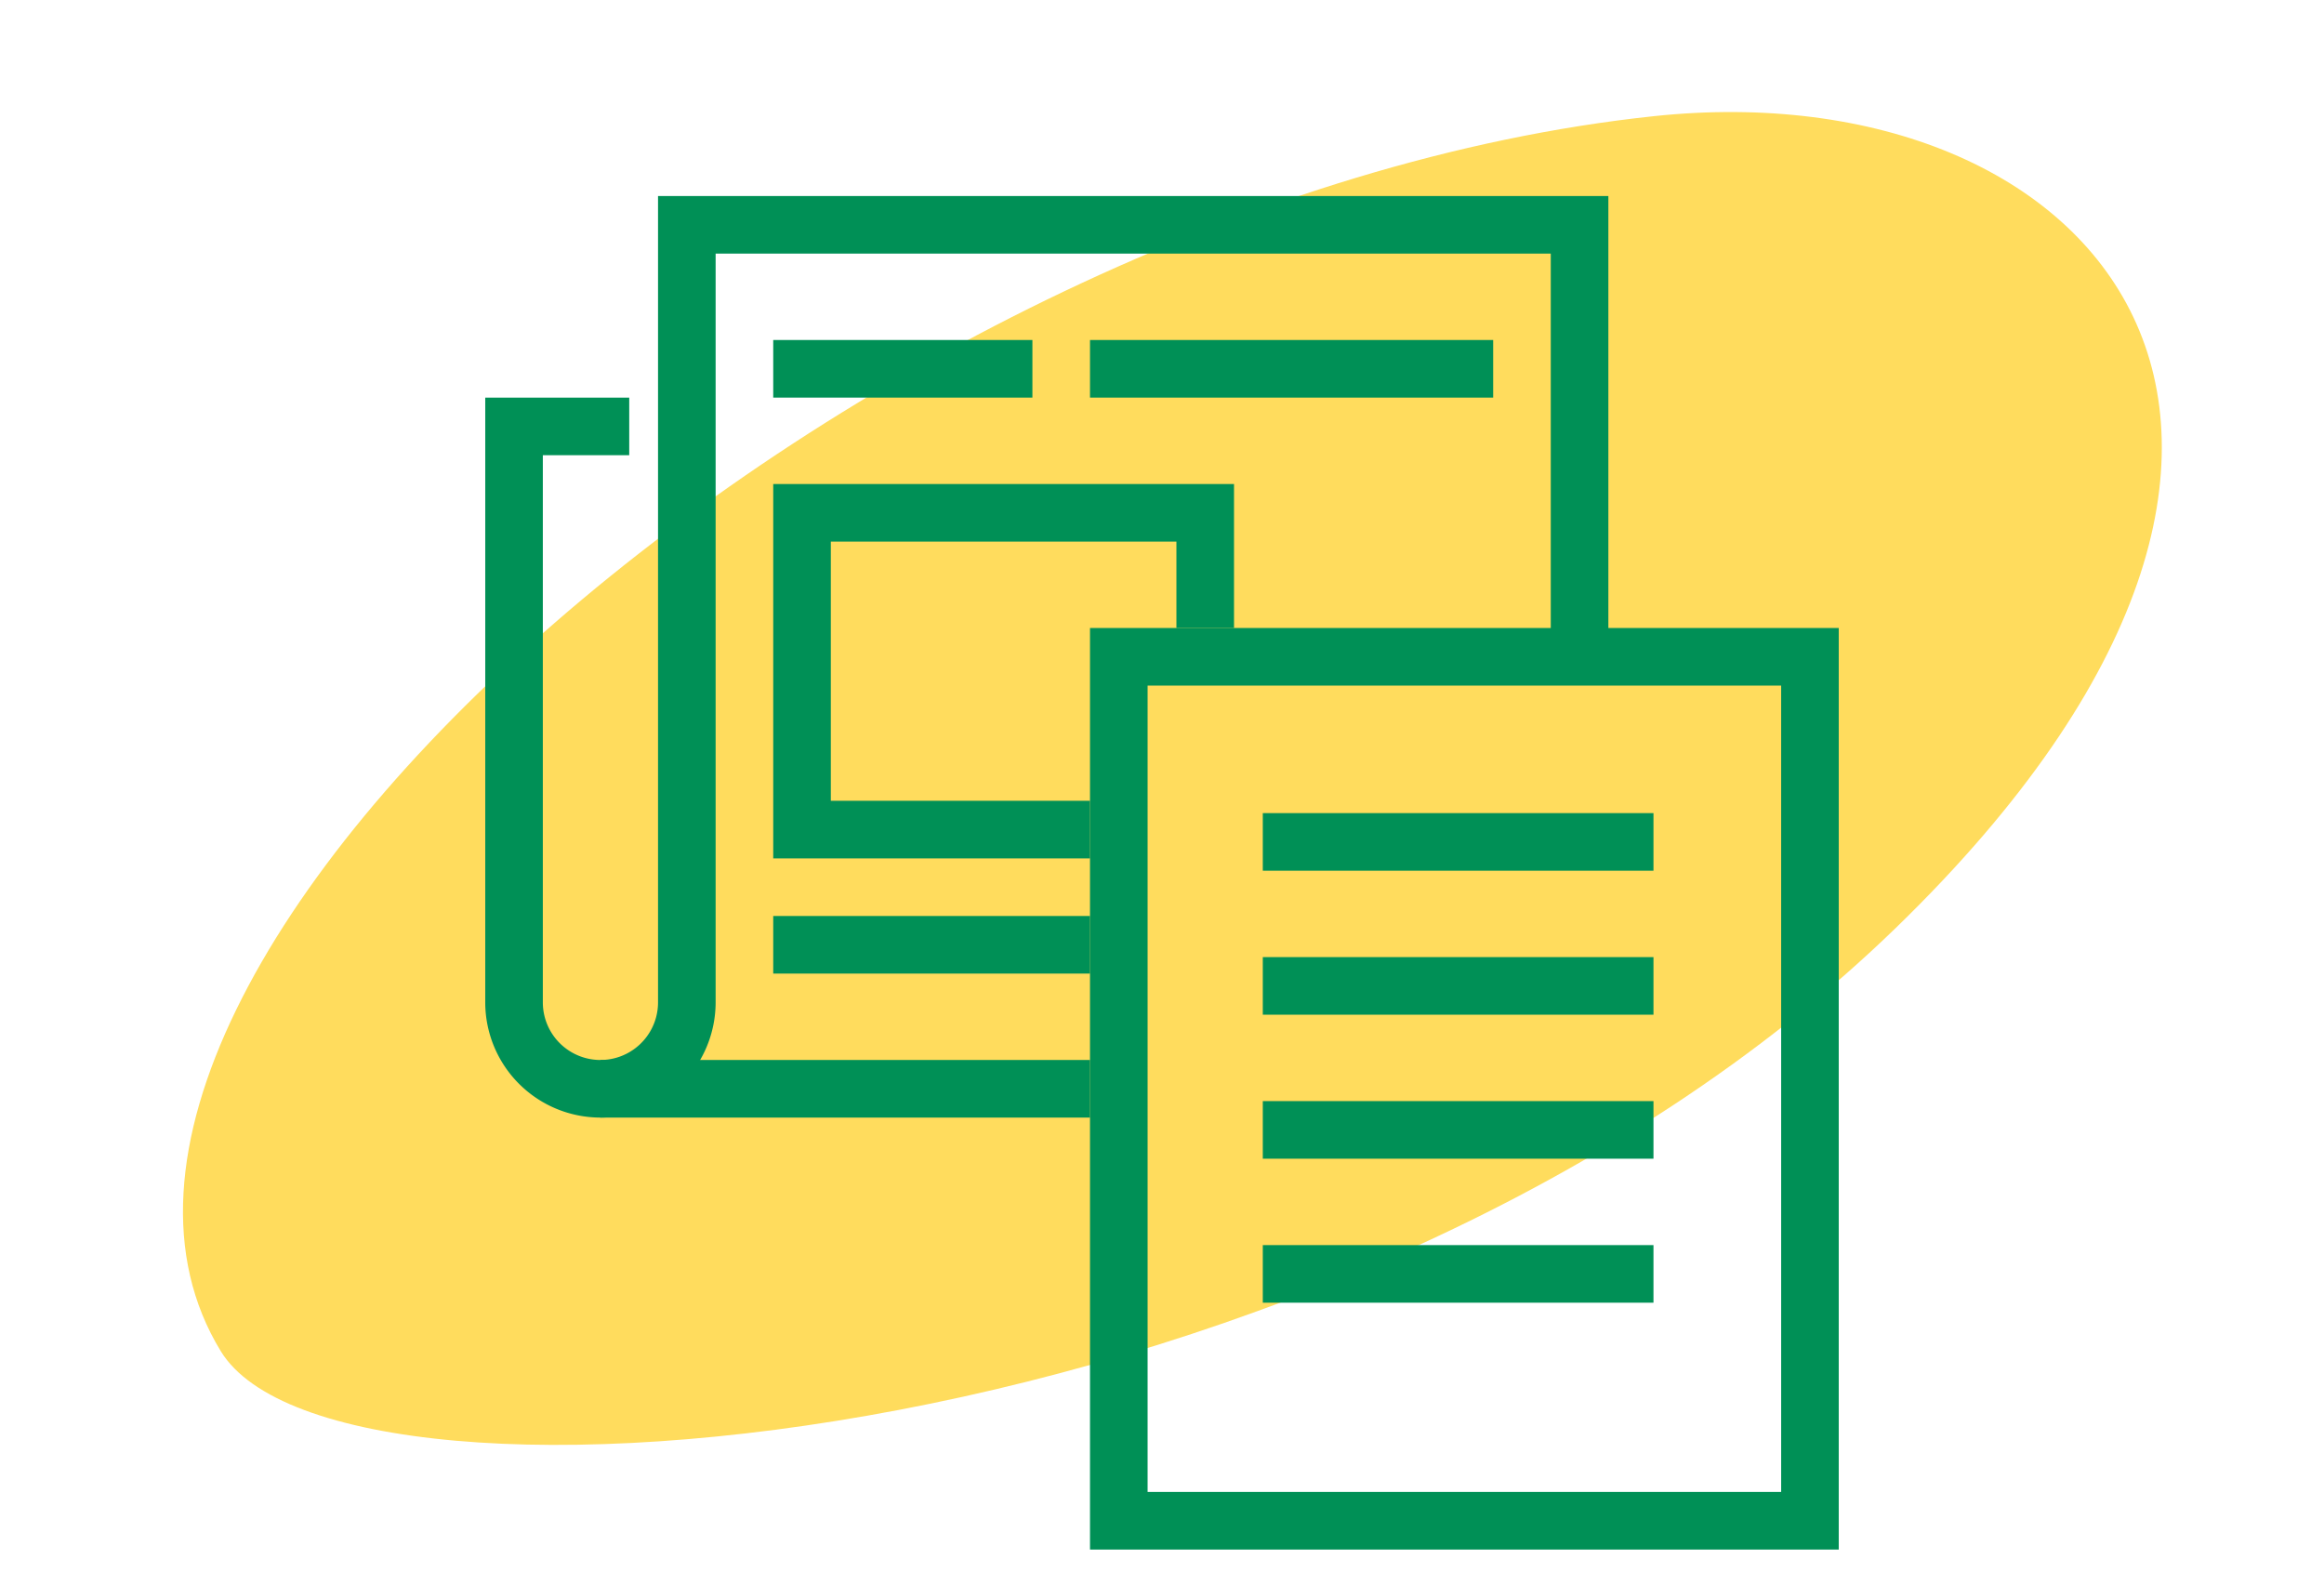
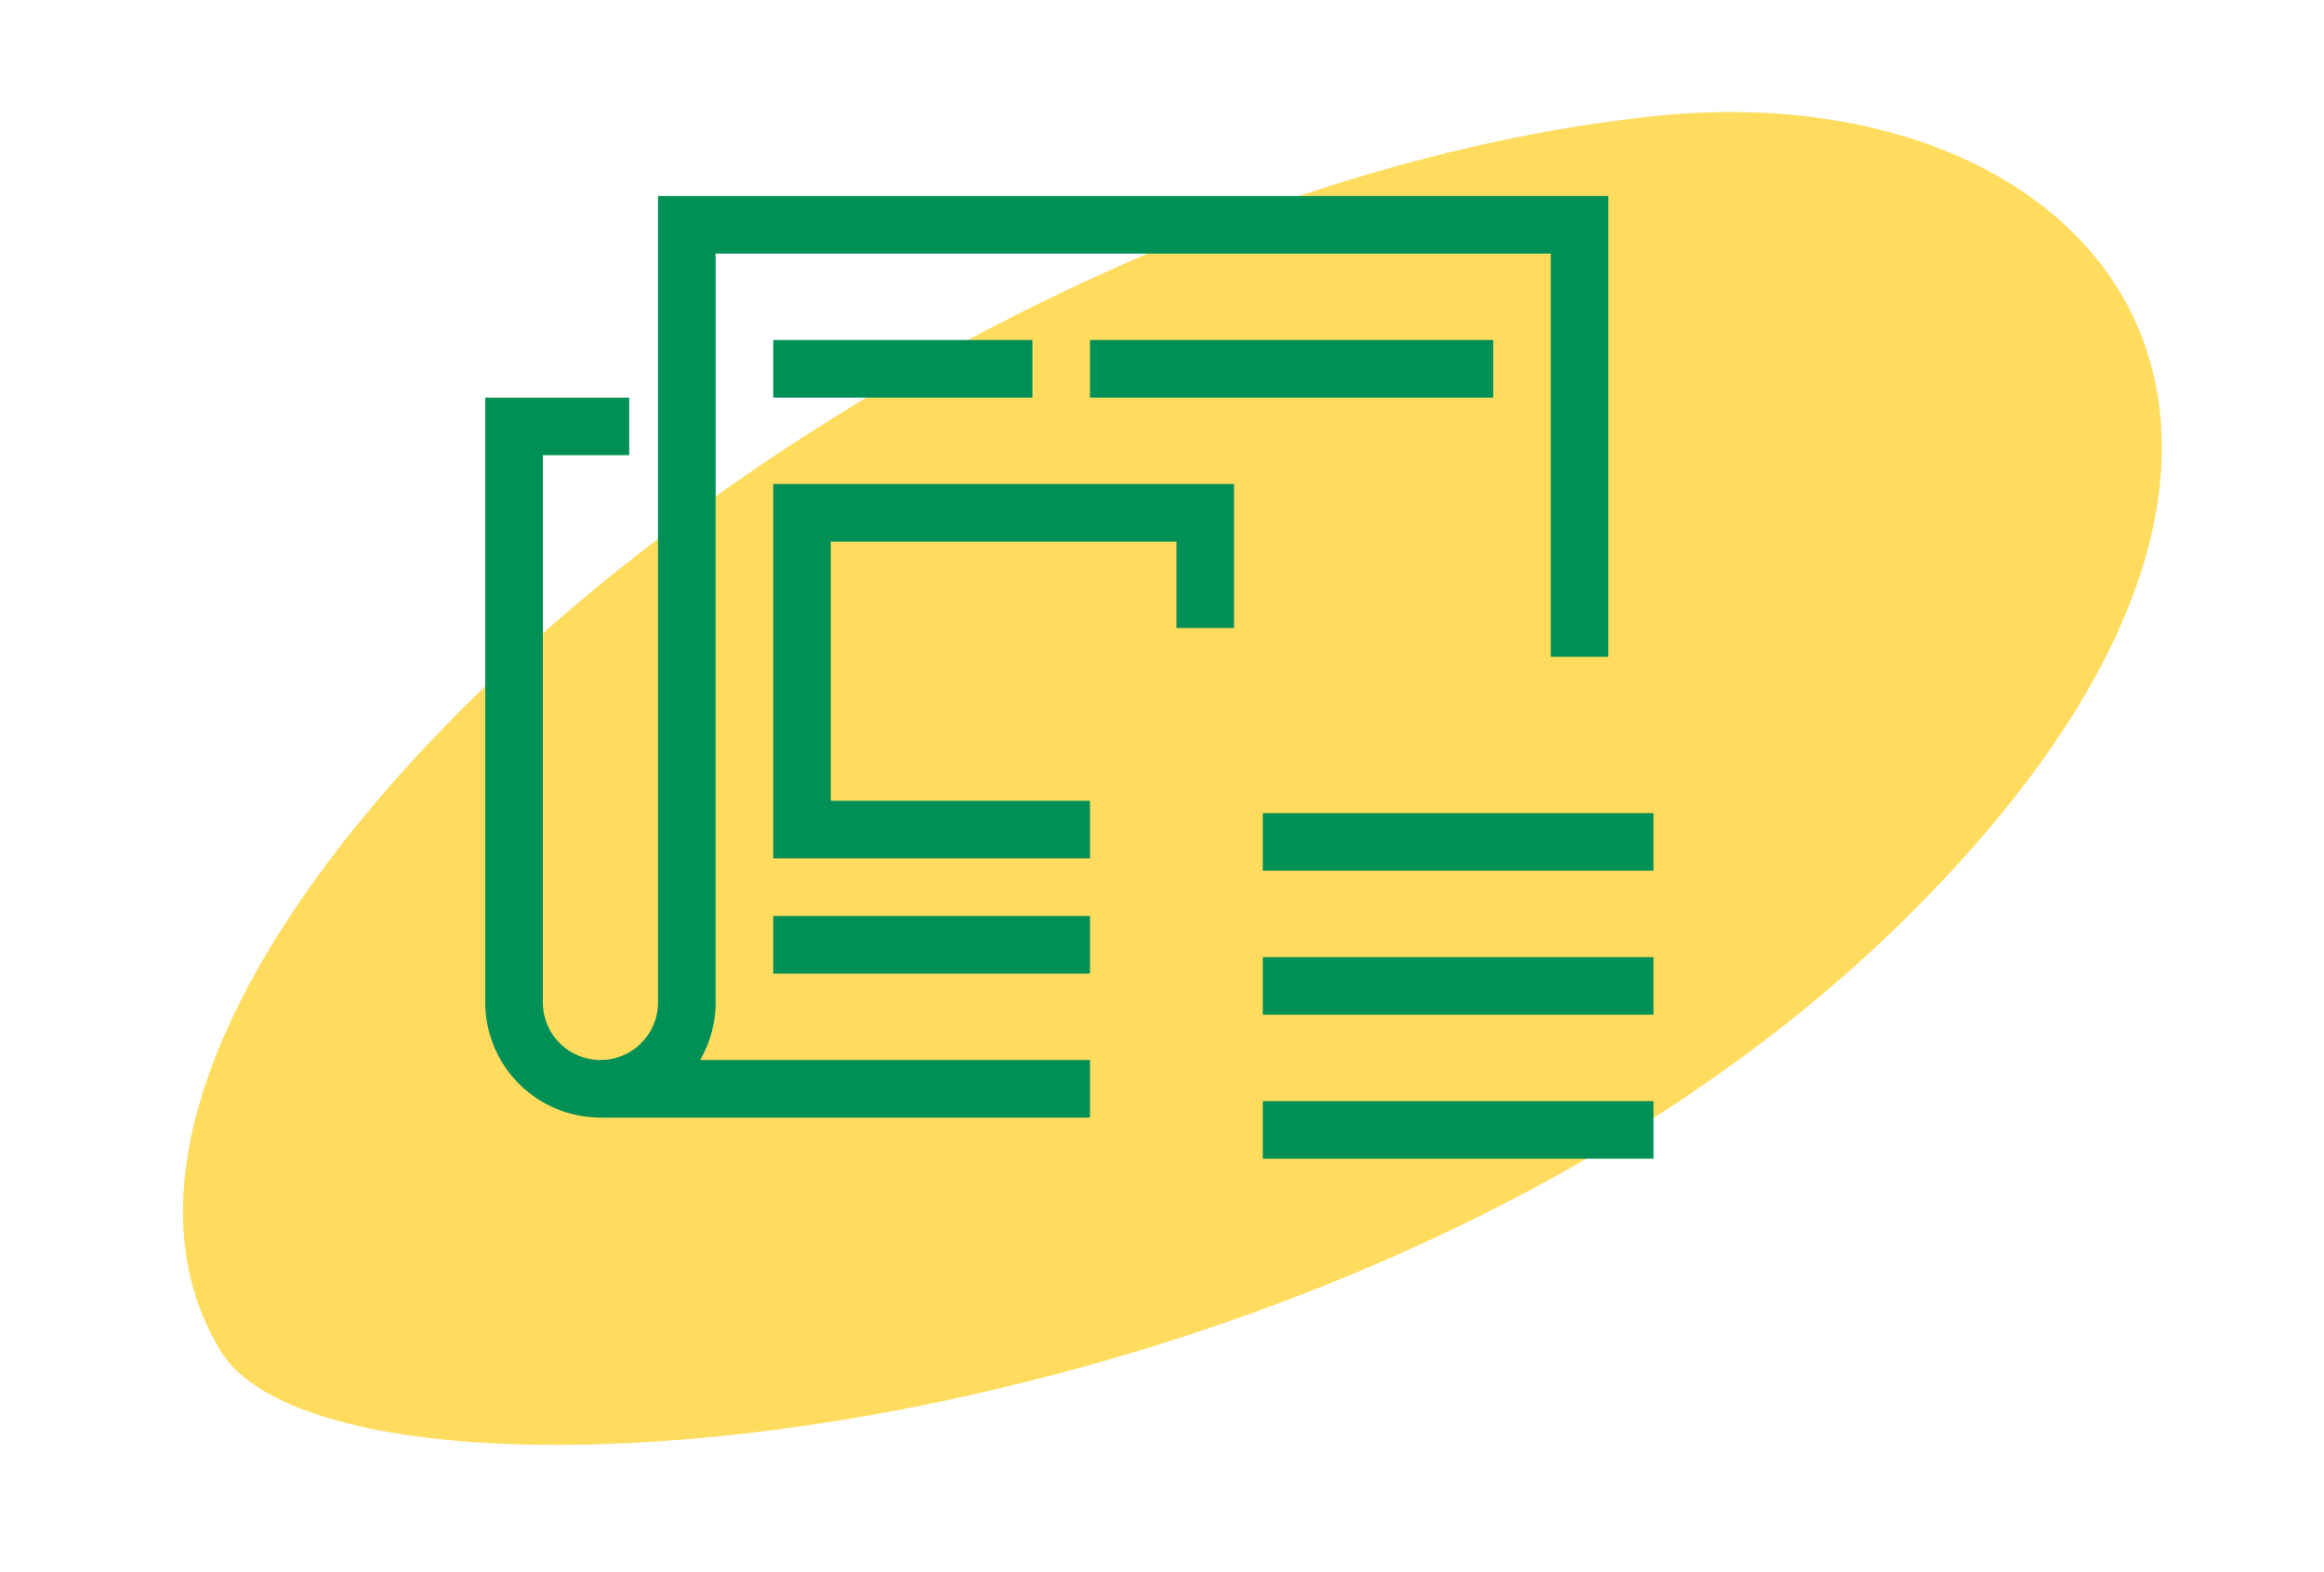
<svg xmlns="http://www.w3.org/2000/svg" width="251.1" height="169.842" viewBox="0 0 251.1 169.842">
  <defs>
    <clipPath id="clip-path">
      <rect id="Rectángulo_120" data-name="Rectángulo 120" width="229.405" height="117.845" fill="#ffdc5d" />
    </clipPath>
  </defs>
  <g id="Grupo_1836" data-name="Grupo 1836" transform="translate(-842.45 -846.391)">
    <g id="Grupo_1795" data-name="Grupo 1795" transform="translate(1093.55 960.735) rotate(166)">
      <g id="Grupo_99" data-name="Grupo 99" transform="translate(0 0)" clip-path="url(#clip-path)">
        <path id="Trazado_118" data-name="Trazado 118" d="M228.15,24.269c-7.308-23.3-115.886-40.606-186.814.677-66.66,38.791-43.37,84.687,4.287,91.337,84.872,11.845,196.894-46.2,182.527-92.014" transform="translate(0 0.002)" fill="#ffdc5d" />
      </g>
    </g>
    <g id="Grupo_1833" data-name="Grupo 1833" transform="translate(0 53.556)">
      <path id="Trazado_2043" data-name="Trazado 2043" d="M199.86,105.526A12.459,12.459,0,0,1,187.414,93.08V27.738h15.558v6.223h-9.335V93.08a6.223,6.223,0,0,0,12.446,0V5.957h102.68V55.741h-6.223V12.18H212.306v80.9a12.459,12.459,0,0,1-12.446,12.446" transform="translate(707.465 808.056)" fill="#009056" />
      <rect id="Rectángulo_747" data-name="Rectángulo 747" width="52.896" height="6.223" transform="translate(907.325 907.359)" fill="#009056" />
      <path id="Trazado_2044" data-name="Trazado 2044" d="M231.641,56.407H197.414V15.957H247.2V31.515h-6.223V22.18H203.637v28h28Z" transform="translate(728.581 829.171)" fill="#009056" />
      <rect id="Rectángulo_748" data-name="Rectángulo 748" width="28.004" height="6.223" transform="translate(925.994 829.57)" fill="#009056" />
      <rect id="Rectángulo_749" data-name="Rectángulo 749" width="43.561" height="6.223" transform="translate(960.221 829.57)" fill="#009056" />
      <rect id="Rectángulo_750" data-name="Rectángulo 750" width="34.227" height="6.223" transform="translate(925.994 891.801)" fill="#009056" />
-       <path id="Trazado_2045" data-name="Trazado 2045" d="M289.314,120.526h-80.9V20.957h80.9ZM214.637,114.3h68.454V27.18H214.637Z" transform="translate(751.807 839.729)" fill="#009056" />
      <rect id="Rectángulo_751" data-name="Rectángulo 751" width="42.211" height="6.223" transform="translate(978.891 880.687)" fill="#009056" />
      <rect id="Rectángulo_752" data-name="Rectángulo 752" width="42.211" height="6.223" transform="translate(978.891 896.244)" fill="#009056" />
      <rect id="Rectángulo_753" data-name="Rectángulo 753" width="42.211" height="6.223" transform="translate(978.891 911.802)" fill="#009056" />
-       <rect id="Rectángulo_754" data-name="Rectángulo 754" width="42.211" height="6.223" transform="translate(978.891 927.36)" fill="#009056" />
    </g>
  </g>
</svg>